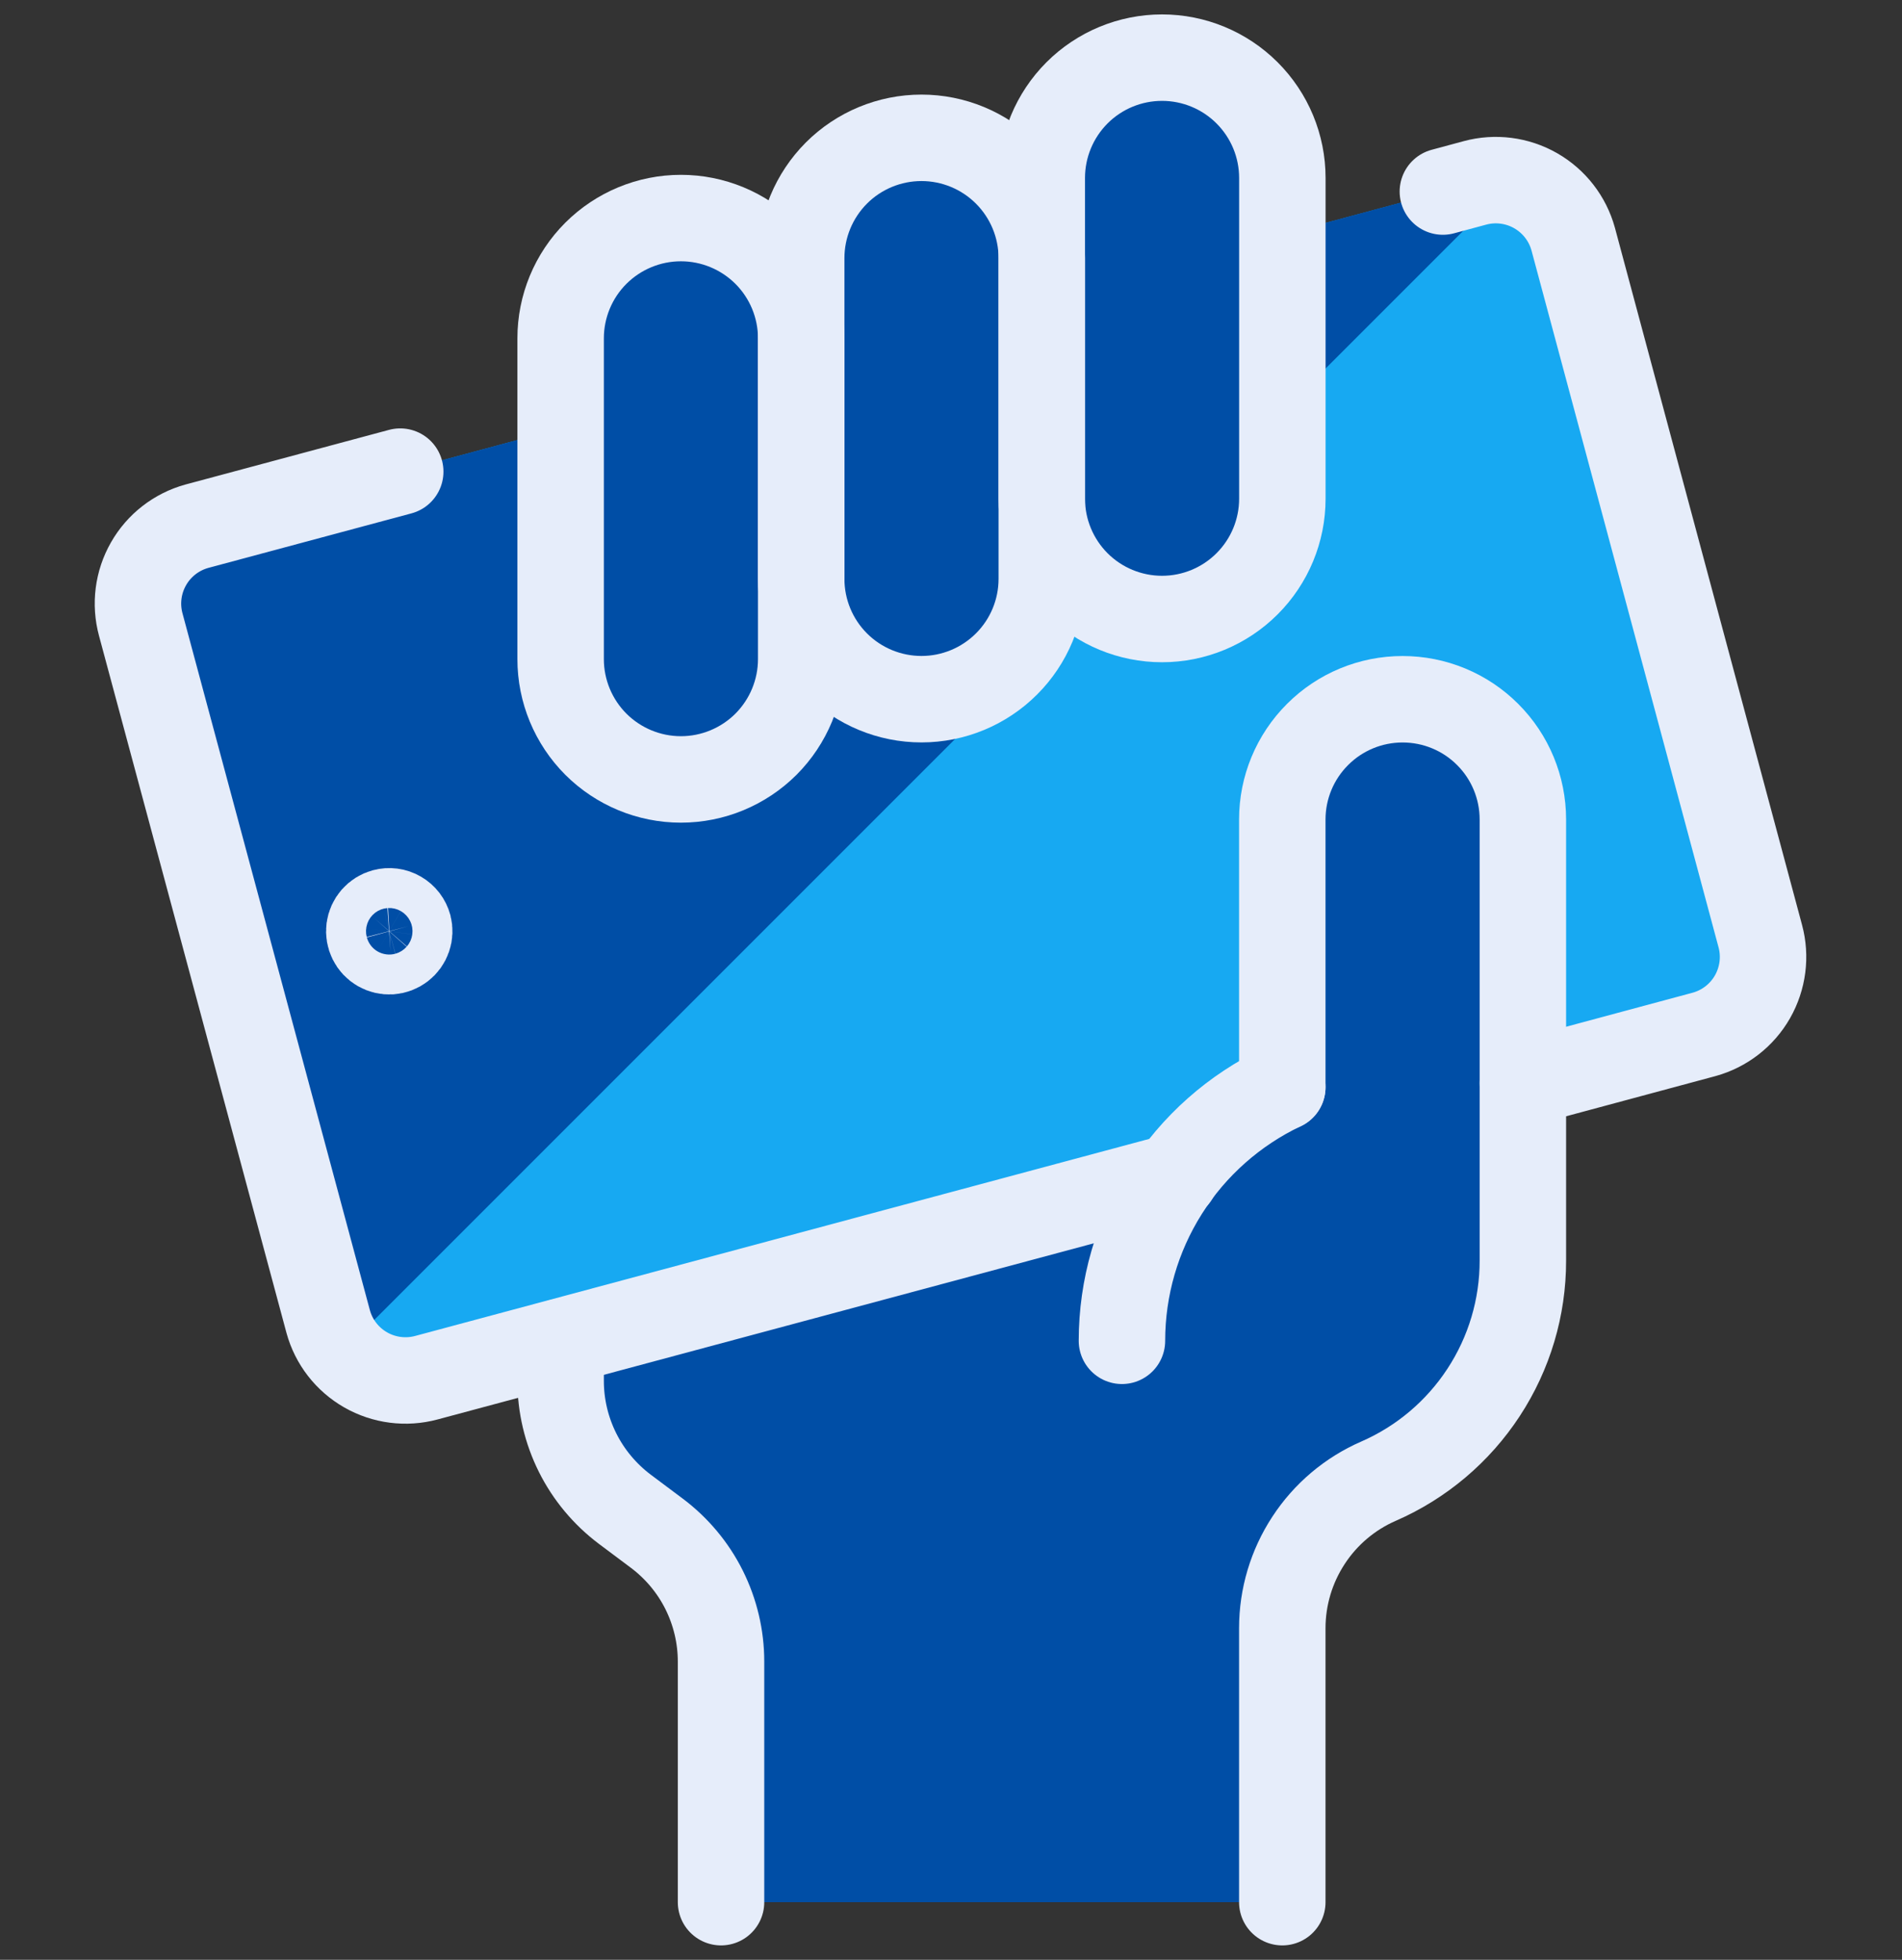
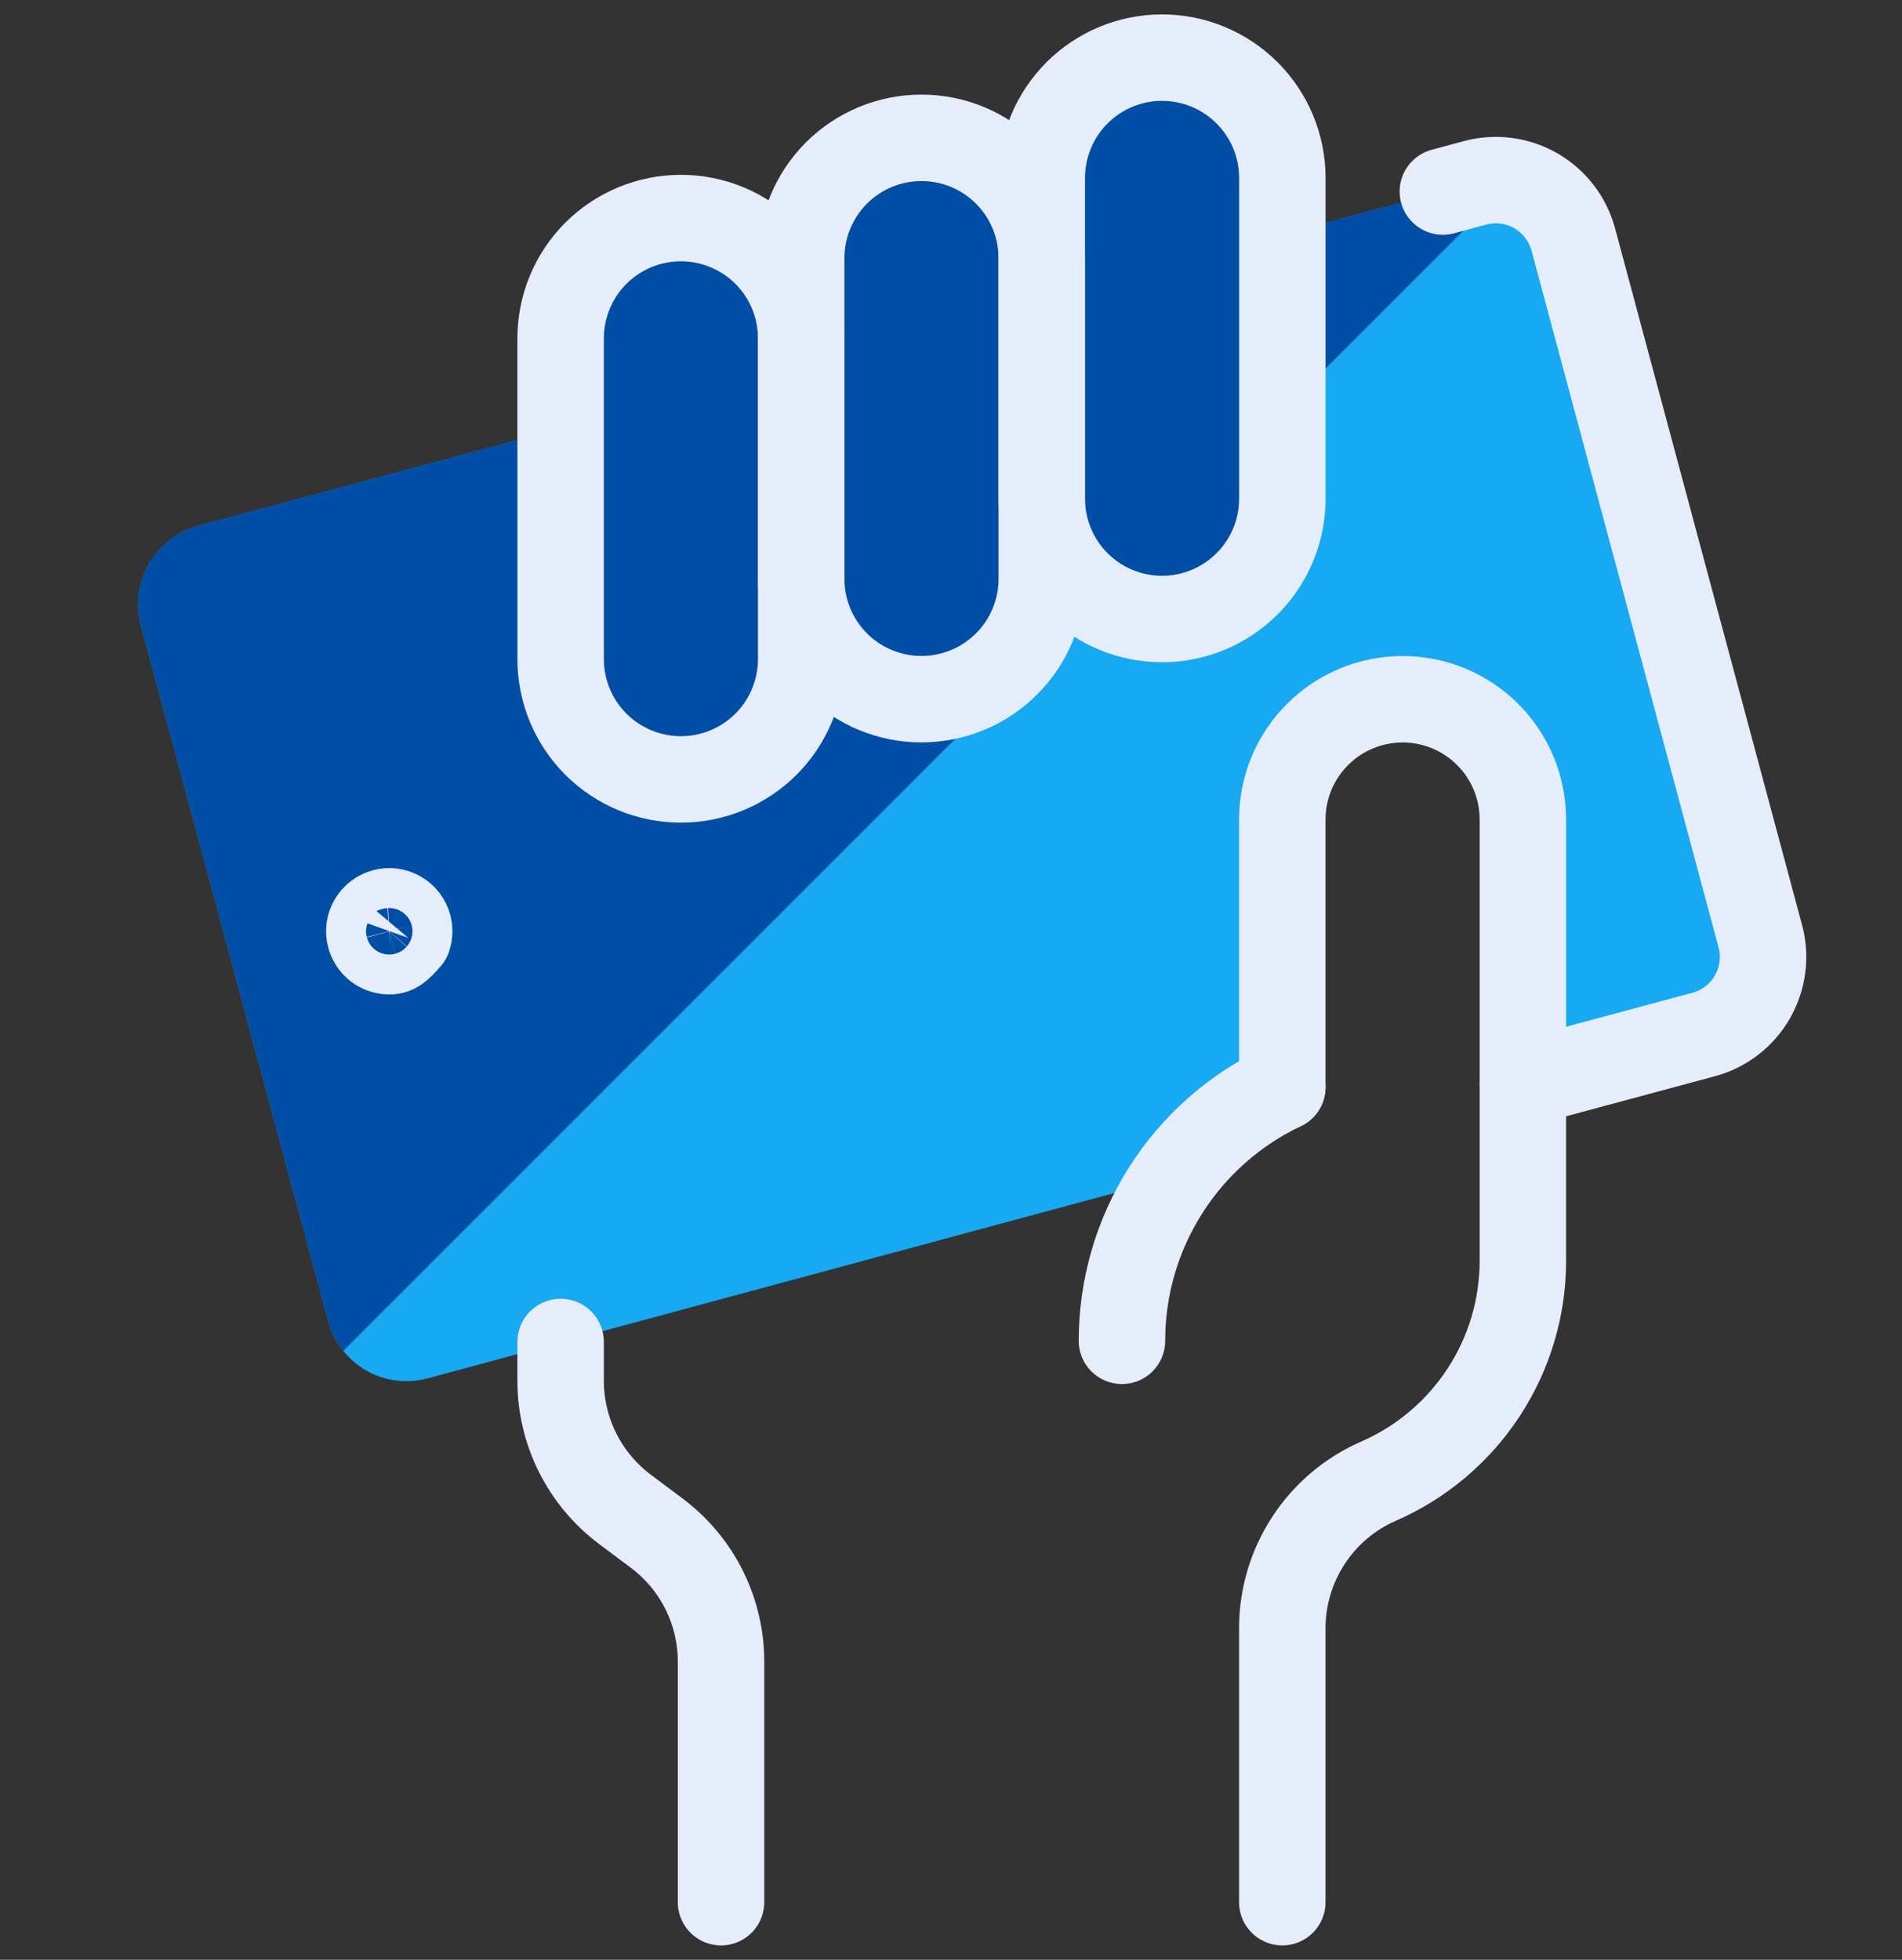
<svg xmlns="http://www.w3.org/2000/svg" width="33" height="34" viewBox="0 0 33 34" fill="none">
  <rect x="0" y="0" width="33" height="34" fill="#333333" stroke="none" />
  <path d="M29.572 17.946L26.428 18.795V14.218C26.428 13.664 26.208 13.133 25.817 12.742C25.425 12.351 24.894 12.131 24.341 12.131C23.787 12.131 23.257 12.351 22.865 12.742C22.474 13.133 22.254 13.664 22.254 14.218V18.865C21.514 19.211 20.877 19.743 20.404 20.409L9.732 23.289L7.409 23.915C7.051 24.009 6.67 23.959 6.35 23.774C6.029 23.589 5.795 23.284 5.697 22.927L2.442 10.837C2.351 10.479 2.403 10.1 2.587 9.78C2.772 9.46 3.074 9.225 3.43 9.125L25.593 3.171C25.769 3.122 25.953 3.109 26.135 3.131C26.317 3.154 26.492 3.212 26.651 3.303C26.81 3.393 26.949 3.514 27.061 3.659C27.174 3.803 27.256 3.968 27.304 4.145L30.56 16.235C30.654 16.593 30.604 16.974 30.419 17.294C30.234 17.615 29.929 17.849 29.572 17.946Z" fill="#17A9F2" />
  <path d="M25.587 3.17L3.424 9.125C3.07 9.226 2.769 9.462 2.585 9.781C2.402 10.101 2.35 10.479 2.442 10.836L5.697 22.927C5.748 23.112 5.837 23.285 5.957 23.435L26.233 3.159C26.02 3.111 25.799 3.114 25.587 3.17Z" fill="#004EA6" />
  <path d="M18.075 10.043C18.075 10.597 17.855 11.128 17.463 11.519C17.072 11.91 16.541 12.13 15.988 12.13C15.434 12.13 14.903 11.91 14.512 11.519C14.121 11.128 13.901 10.597 13.901 10.043V4.478C13.901 3.925 14.121 3.394 14.512 3.002C14.903 2.611 15.434 2.391 15.988 2.391C16.541 2.391 17.072 2.611 17.463 3.002C17.855 3.394 18.075 3.925 18.075 4.478V10.043Z" fill="#004EA6" />
-   <path d="M13.901 11.435C13.901 11.988 13.681 12.519 13.29 12.911C12.898 13.302 12.367 13.522 11.814 13.522C11.261 13.522 10.73 13.302 10.338 12.911C9.947 12.519 9.727 11.988 9.727 11.435V5.87C9.727 5.316 9.947 4.785 10.338 4.394C10.73 4.003 11.261 3.783 11.814 3.783C12.367 3.783 12.898 4.003 13.29 4.394C13.681 4.785 13.901 5.316 13.901 5.87V11.435Z" fill="#004EA6" />
  <path d="M22.249 8.652C22.249 9.206 22.029 9.736 21.637 10.128C21.246 10.519 20.715 10.739 20.162 10.739C19.608 10.739 19.077 10.519 18.686 10.128C18.295 9.736 18.075 9.206 18.075 8.652V3.087C18.075 2.533 18.295 2.003 18.686 1.611C19.077 1.22 19.608 1 20.162 1C20.715 1 21.246 1.22 21.637 1.611C22.029 2.003 22.249 2.533 22.249 3.087V8.652Z" fill="#004EA6" />
-   <path d="M26.423 14.217V21.87C26.423 22.682 26.186 23.477 25.741 24.156C25.296 24.836 24.663 25.371 23.918 25.696C23.423 25.912 23.001 26.268 22.704 26.72C22.408 27.172 22.25 27.701 22.249 28.242V33H12.51V28.826C12.508 28.395 12.407 27.969 12.214 27.583C12.021 27.197 11.741 26.86 11.397 26.6L10.84 26.183C10.495 25.923 10.216 25.586 10.023 25.2C9.83 24.814 9.728 24.388 9.727 23.957V23.289L20.398 20.409C20.872 19.743 21.509 19.211 22.249 18.864V14.217C22.249 13.664 22.469 13.133 22.86 12.742C23.251 12.35 23.782 12.131 24.336 12.131C24.889 12.131 25.42 12.35 25.811 12.742C26.203 13.133 26.423 13.664 26.423 14.217Z" fill="#004EA6" />
-   <path d="M18.075 4.478V8.652C18.075 8.098 17.855 7.568 17.463 7.176C17.072 6.785 16.541 6.565 15.988 6.565C15.434 6.565 14.903 6.785 14.512 7.176C14.121 7.568 13.901 8.098 13.901 8.652V4.478C13.901 3.925 14.121 3.394 14.512 3.002C14.903 2.611 15.434 2.391 15.988 2.391C16.541 2.391 17.072 2.611 17.463 3.002C17.855 3.394 18.075 3.925 18.075 4.478Z" fill="#004EA6" />
  <path d="M13.901 5.87V10.044C13.901 9.49 13.681 8.959 13.29 8.568C12.898 8.177 12.367 7.957 11.814 7.957C11.261 7.957 10.73 8.177 10.338 8.568C9.947 8.959 9.727 9.49 9.727 10.044V5.87C9.727 5.316 9.947 4.785 10.338 4.394C10.73 4.003 11.261 3.783 11.814 3.783C12.367 3.783 12.898 4.003 13.29 4.394C13.681 4.785 13.901 5.316 13.901 5.87Z" fill="#004EA6" />
  <path d="M22.249 3.087V7.261C22.249 6.707 22.029 6.177 21.637 5.785C21.246 5.394 20.715 5.174 20.162 5.174C19.608 5.174 19.077 5.394 18.686 5.785C18.295 6.177 18.075 6.707 18.075 7.261V3.087C18.075 2.533 18.295 2.003 18.686 1.611C19.077 1.22 19.608 1 20.162 1C20.715 1 21.246 1.22 21.637 1.611C22.029 2.003 22.249 2.533 22.249 3.087Z" fill="#004EA6" />
-   <path d="M7.089 16.068C7.106 16.134 7.104 16.204 7.081 16.269C7.059 16.333 7.018 16.39 6.964 16.431C6.909 16.473 6.844 16.497 6.776 16.502C6.707 16.506 6.639 16.49 6.58 16.456C6.521 16.422 6.473 16.371 6.443 16.309C6.413 16.248 6.401 16.179 6.41 16.111C6.419 16.043 6.448 15.98 6.493 15.928C6.538 15.877 6.597 15.84 6.663 15.822C6.752 15.798 6.847 15.81 6.927 15.857C7.007 15.903 7.065 15.979 7.089 16.068Z" stroke="#E6EDFA" stroke-width="1.5" stroke-linecap="round" stroke-linejoin="round" />
+   <path d="M7.089 16.068C7.106 16.134 7.104 16.204 7.081 16.269C6.909 16.473 6.844 16.497 6.776 16.502C6.707 16.506 6.639 16.49 6.58 16.456C6.521 16.422 6.473 16.371 6.443 16.309C6.413 16.248 6.401 16.179 6.41 16.111C6.419 16.043 6.448 15.98 6.493 15.928C6.538 15.877 6.597 15.84 6.663 15.822C6.752 15.798 6.847 15.81 6.927 15.857C7.007 15.903 7.065 15.979 7.089 16.068Z" stroke="#E6EDFA" stroke-width="1.5" stroke-linecap="round" stroke-linejoin="round" />
  <path d="M26.422 18.791L29.567 17.945C29.922 17.847 30.223 17.613 30.406 17.293C30.588 16.973 30.637 16.594 30.541 16.239L27.295 4.147C27.197 3.792 26.963 3.491 26.643 3.308C26.324 3.126 25.945 3.077 25.59 3.173L25.034 3.323" stroke="#E6EDFA" stroke-width="1.5" stroke-linecap="round" stroke-linejoin="round" />
-   <path d="M6.944 8.182L3.416 9.129C3.061 9.227 2.759 9.461 2.577 9.781C2.394 10.101 2.346 10.48 2.442 10.835L5.694 22.927C5.791 23.282 6.025 23.583 6.345 23.766C6.664 23.948 7.043 23.997 7.398 23.901L20.39 20.414" stroke="#E6EDFA" stroke-width="1.5" stroke-linecap="round" stroke-linejoin="round" />
  <path d="M18.075 10.043C18.075 10.597 17.855 11.128 17.463 11.519C17.072 11.91 16.541 12.13 15.988 12.13C15.434 12.13 14.903 11.91 14.512 11.519C14.121 11.128 13.901 10.597 13.901 10.043V4.478C13.901 3.925 14.121 3.394 14.512 3.002C14.903 2.611 15.434 2.391 15.988 2.391C16.541 2.391 17.072 2.611 17.463 3.002C17.855 3.394 18.075 3.925 18.075 4.478V10.043Z" stroke="#E6EDFA" stroke-width="1.5" stroke-linecap="round" stroke-linejoin="round" />
  <path d="M13.901 11.435C13.901 11.988 13.681 12.519 13.29 12.911C12.898 13.302 12.367 13.522 11.814 13.522C11.261 13.522 10.73 13.302 10.338 12.911C9.947 12.519 9.727 11.988 9.727 11.435V5.87C9.727 5.316 9.947 4.785 10.338 4.394C10.73 4.003 11.261 3.783 11.814 3.783C12.367 3.783 12.898 4.003 13.29 4.394C13.681 4.785 13.901 5.316 13.901 5.87V11.435Z" stroke="#E6EDFA" stroke-width="1.5" stroke-linecap="round" stroke-linejoin="round" />
  <path d="M22.249 8.652C22.249 9.206 22.029 9.736 21.637 10.128C21.246 10.519 20.715 10.739 20.162 10.739C19.608 10.739 19.077 10.519 18.686 10.128C18.295 9.736 18.075 9.206 18.075 8.652V3.087C18.075 2.533 18.295 2.003 18.686 1.611C19.077 1.22 19.608 1 20.162 1C20.715 1 21.246 1.22 21.637 1.611C22.029 2.003 22.249 2.533 22.249 3.087V8.652Z" stroke="#E6EDFA" stroke-width="1.5" stroke-linecap="round" stroke-linejoin="round" />
  <path d="M19.466 23.261C19.466 22.339 19.727 21.436 20.22 20.657C20.712 19.878 21.416 19.255 22.248 18.86" stroke="#E6EDFA" stroke-width="1.5" stroke-linecap="round" stroke-linejoin="round" />
  <path d="M9.727 23.282V23.956C9.727 24.388 9.828 24.814 10.021 25.201C10.214 25.587 10.495 25.923 10.84 26.183L11.397 26.6C11.742 26.859 12.023 27.195 12.216 27.581C12.409 27.968 12.51 28.394 12.51 28.826V33" stroke="#E6EDFA" stroke-width="1.5" stroke-linecap="round" stroke-linejoin="round" />
  <path d="M22.248 18.86V14.217C22.248 13.664 22.468 13.133 22.86 12.742C23.251 12.35 23.782 12.131 24.335 12.131C24.889 12.131 25.42 12.35 25.811 12.742C26.203 13.133 26.422 13.664 26.422 14.217V21.87C26.423 22.682 26.186 23.477 25.741 24.156C25.296 24.836 24.663 25.371 23.918 25.696C23.422 25.912 22.999 26.269 22.703 26.723C22.406 27.176 22.248 27.706 22.248 28.247V33" stroke="#E6EDFA" stroke-width="1.5" stroke-linecap="round" stroke-linejoin="round" />
</svg>